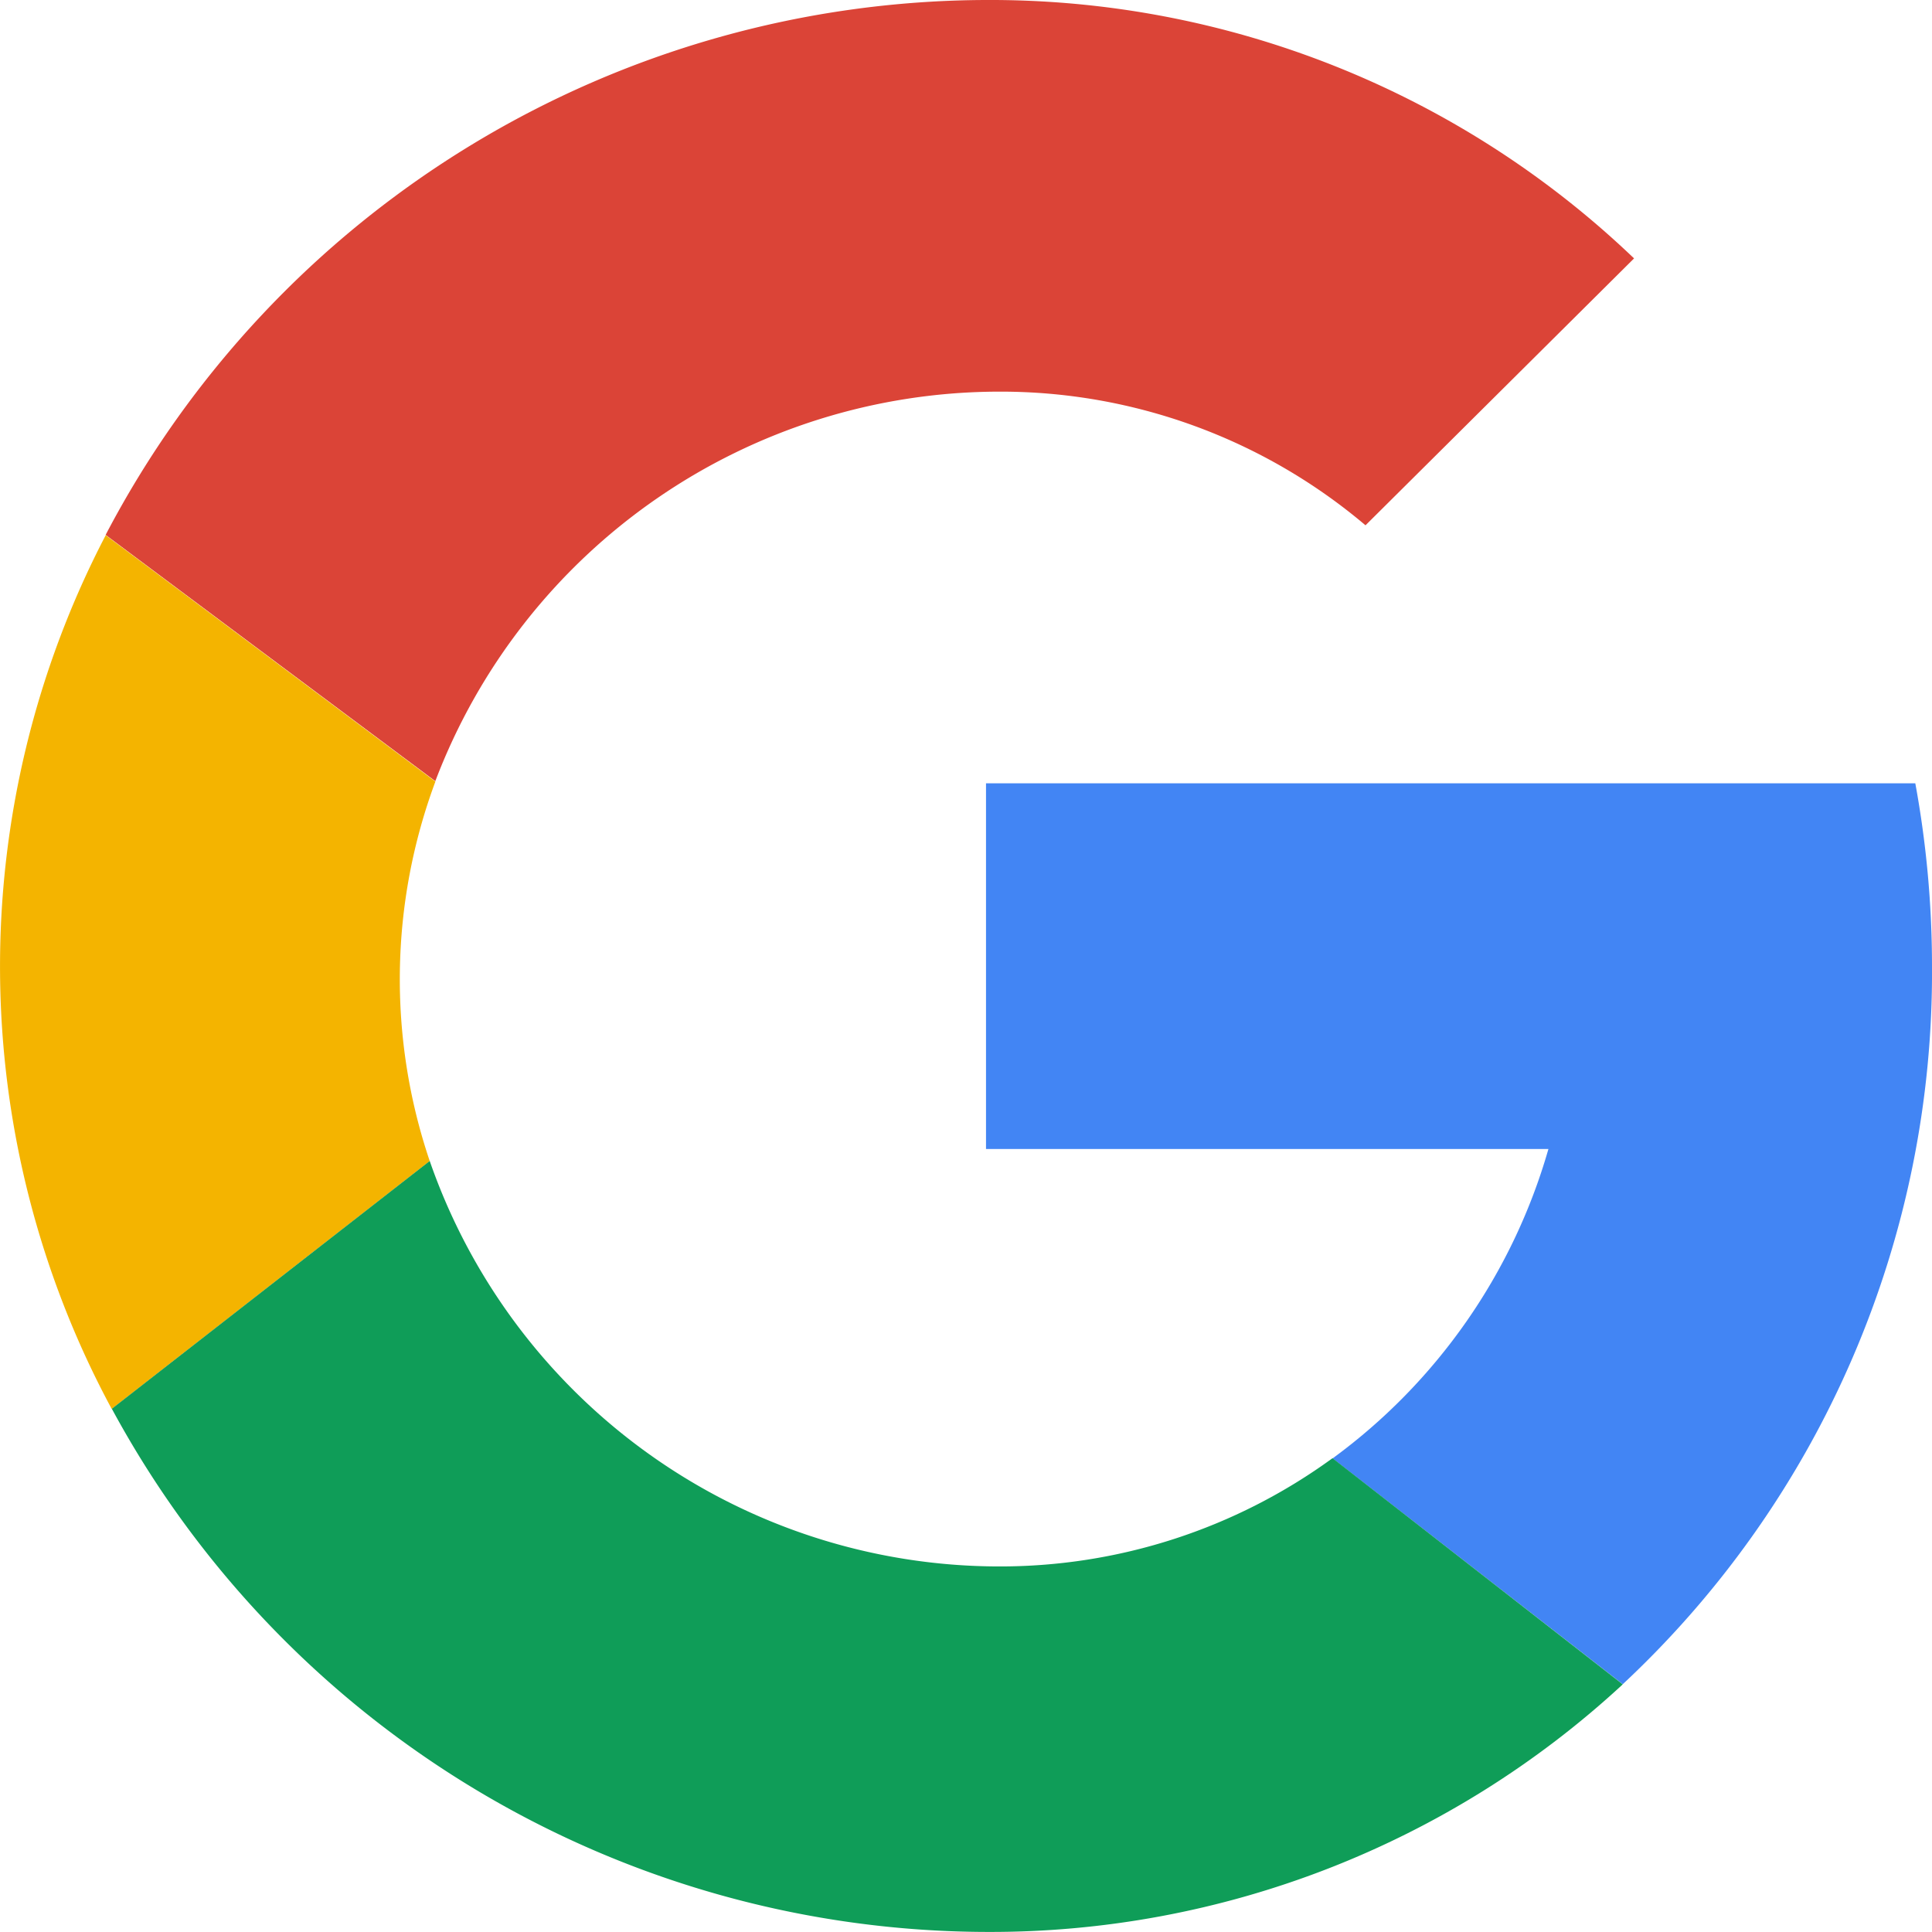
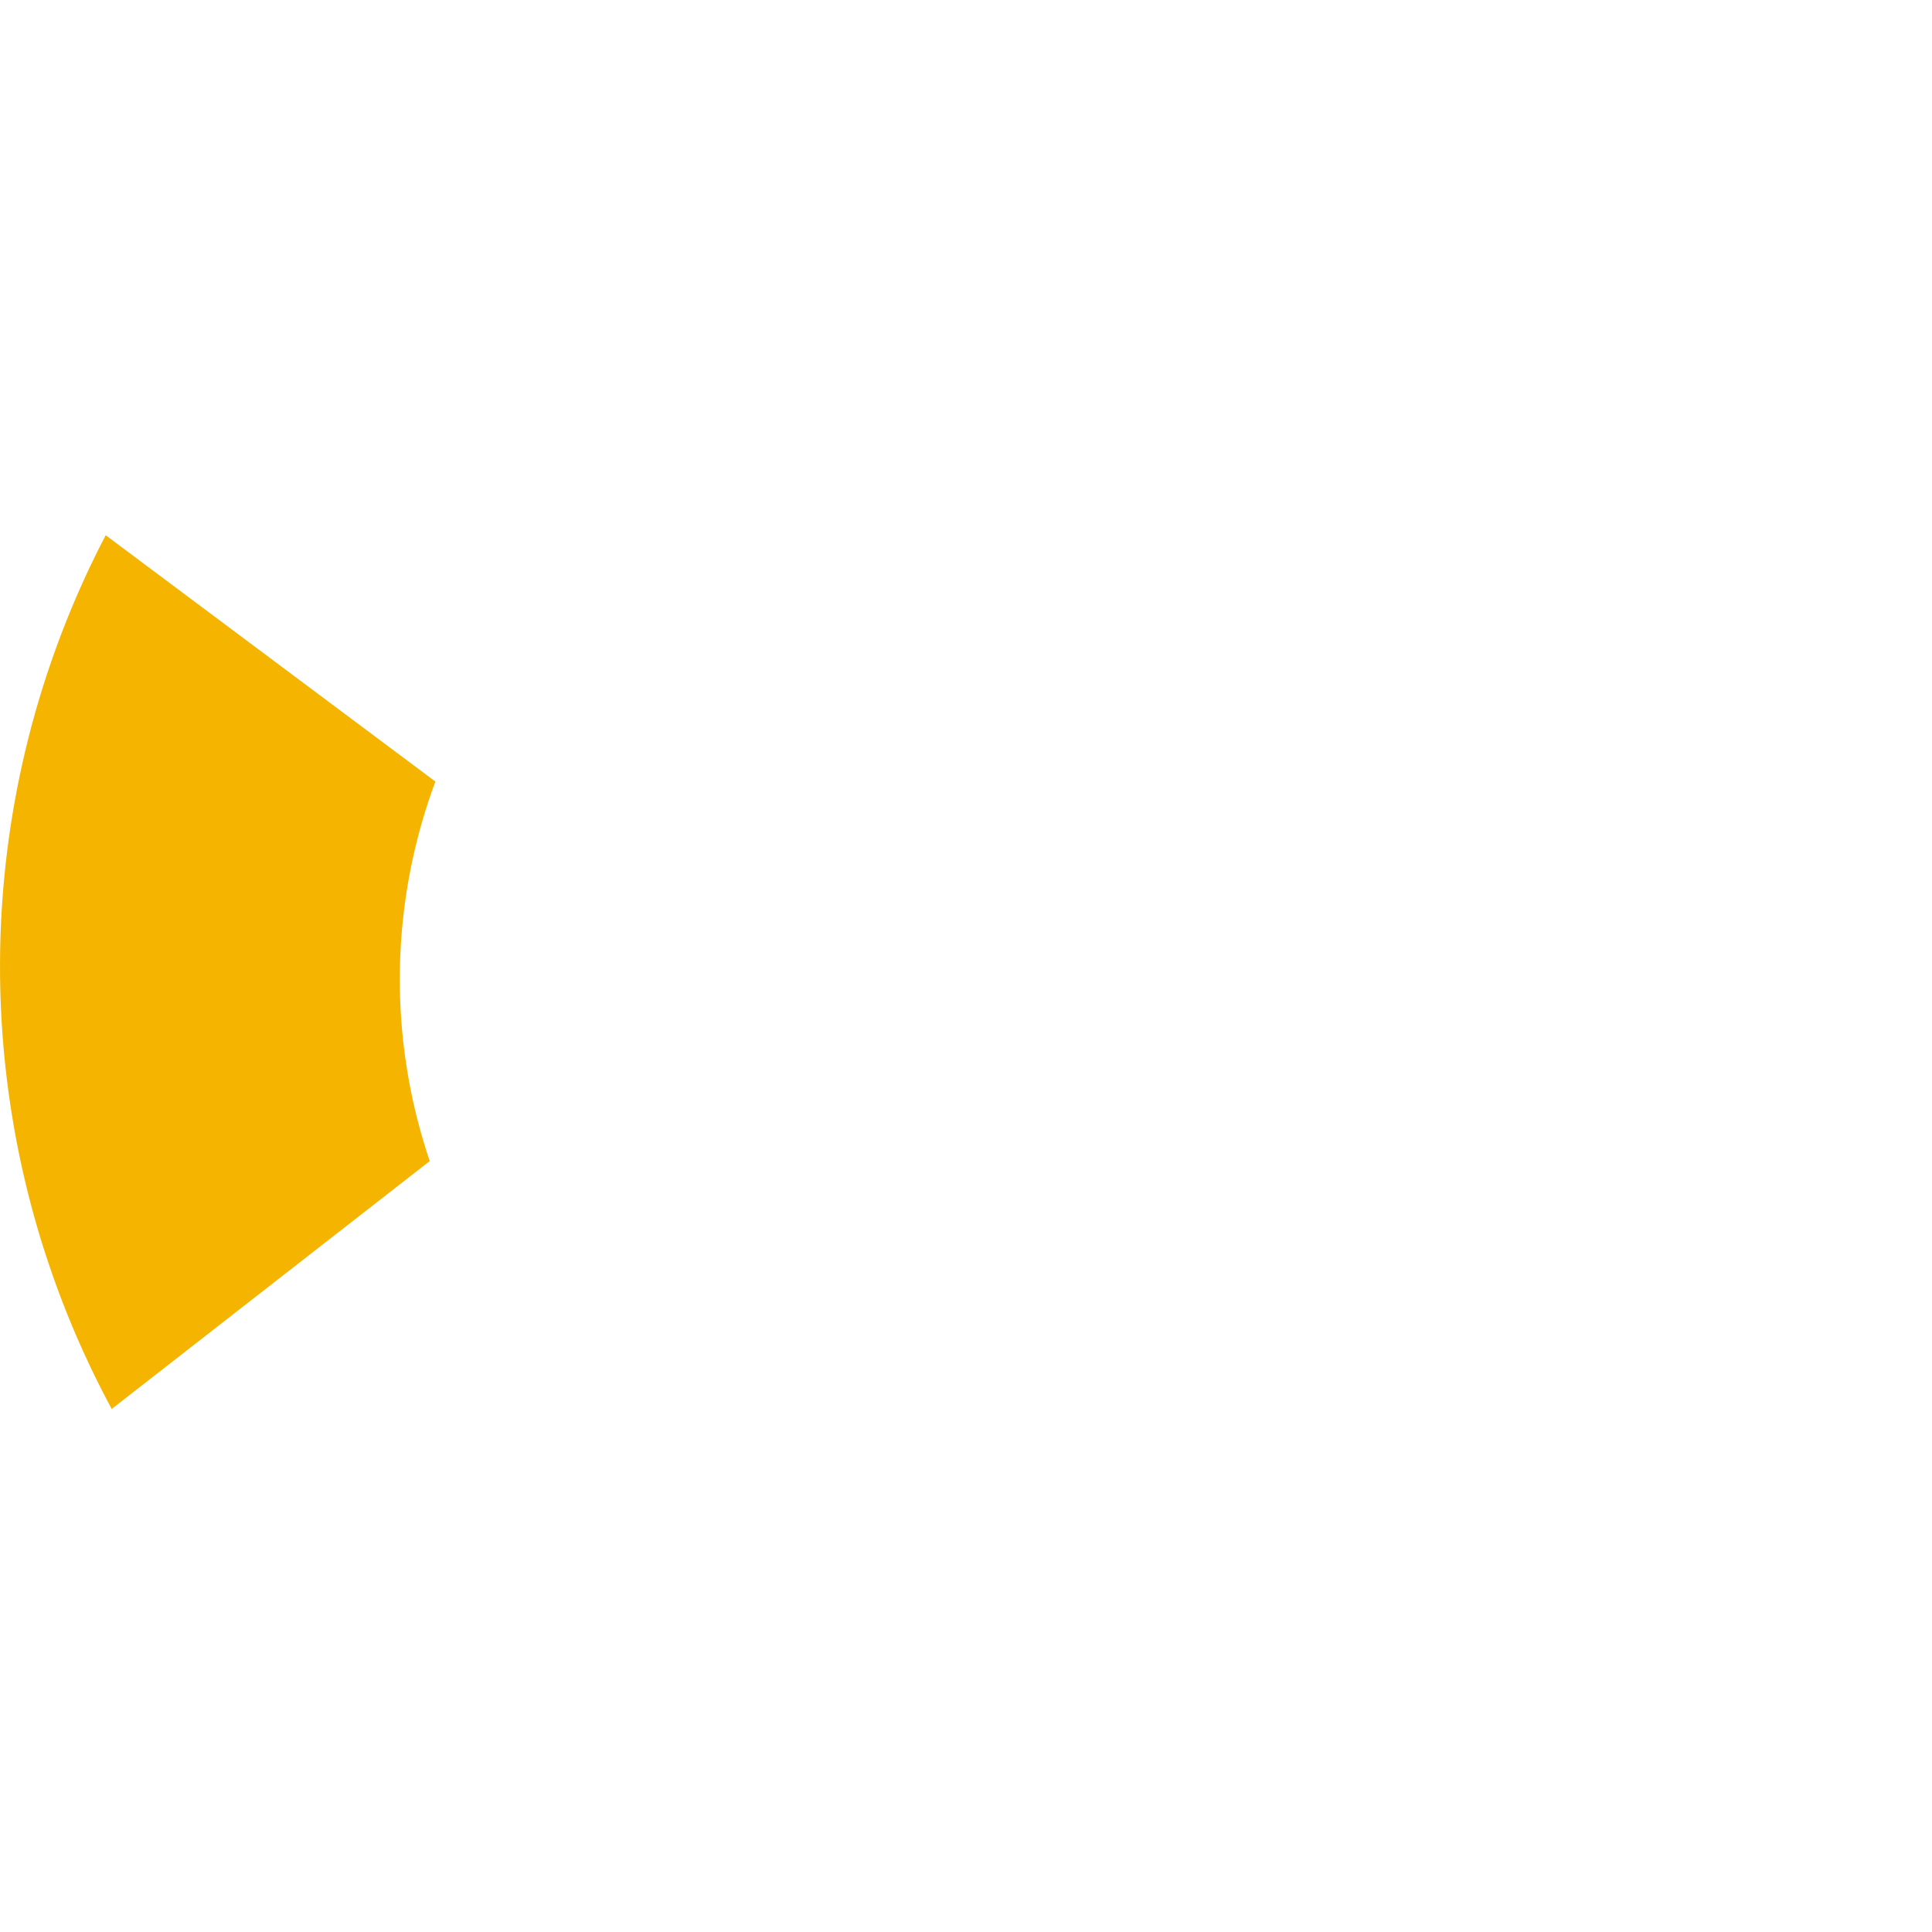
<svg xmlns="http://www.w3.org/2000/svg" id="google" width="28" height="28" viewBox="0 0 28 28">
  <g id="Google-2" data-name="Google">
-     <rect id="bg" width="28" height="28" fill="none" />
-     <path id="Tracé_33" data-name="Tracé 33" d="M407.131,291.592a14.684,14.684,0,0,0-.242-2.649H393.421v5.3h8.151a8.427,8.427,0,0,1-3.128,4.484L402.649,302A14.109,14.109,0,0,0,407.131,291.592Z" transform="translate(-379.131 -277.591)" fill="#4285f4" />
-     <path id="Tracé_34" data-name="Tracé 34" d="M378.922,269.707a8.184,8.184,0,0,1,5.325,1.937l3.892-3.868a13.492,13.492,0,0,0-9.393-3.745,14.447,14.447,0,0,0-12.758,7.752l4.778,3.569A8.75,8.75,0,0,1,378.922,269.707Z" transform="translate(-364.457 -264.031)" fill="#db4437" />
    <path id="Tracé_35" data-name="Tracé 35" d="M364.316,293.709l4.607-3.591a8.219,8.219,0,0,1,.082-5.5l-4.778-3.57a13.514,13.514,0,0,0,.089,12.666Z" transform="translate(-362.695 -273.291)" fill="#f4b400" />
-     <path id="Tracé_36" data-name="Tracé 36" d="M370.787,300.958l-4.607,3.591a14.45,14.45,0,0,0,12.669,7.582,13.492,13.492,0,0,0,9.228-3.588l-4.206-3.278a8.181,8.181,0,0,1-4.846,1.569A8.743,8.743,0,0,1,370.787,300.958Z" transform="translate(-364.559 -284.132)" fill="#0f9d58" />
  </g>
</svg>